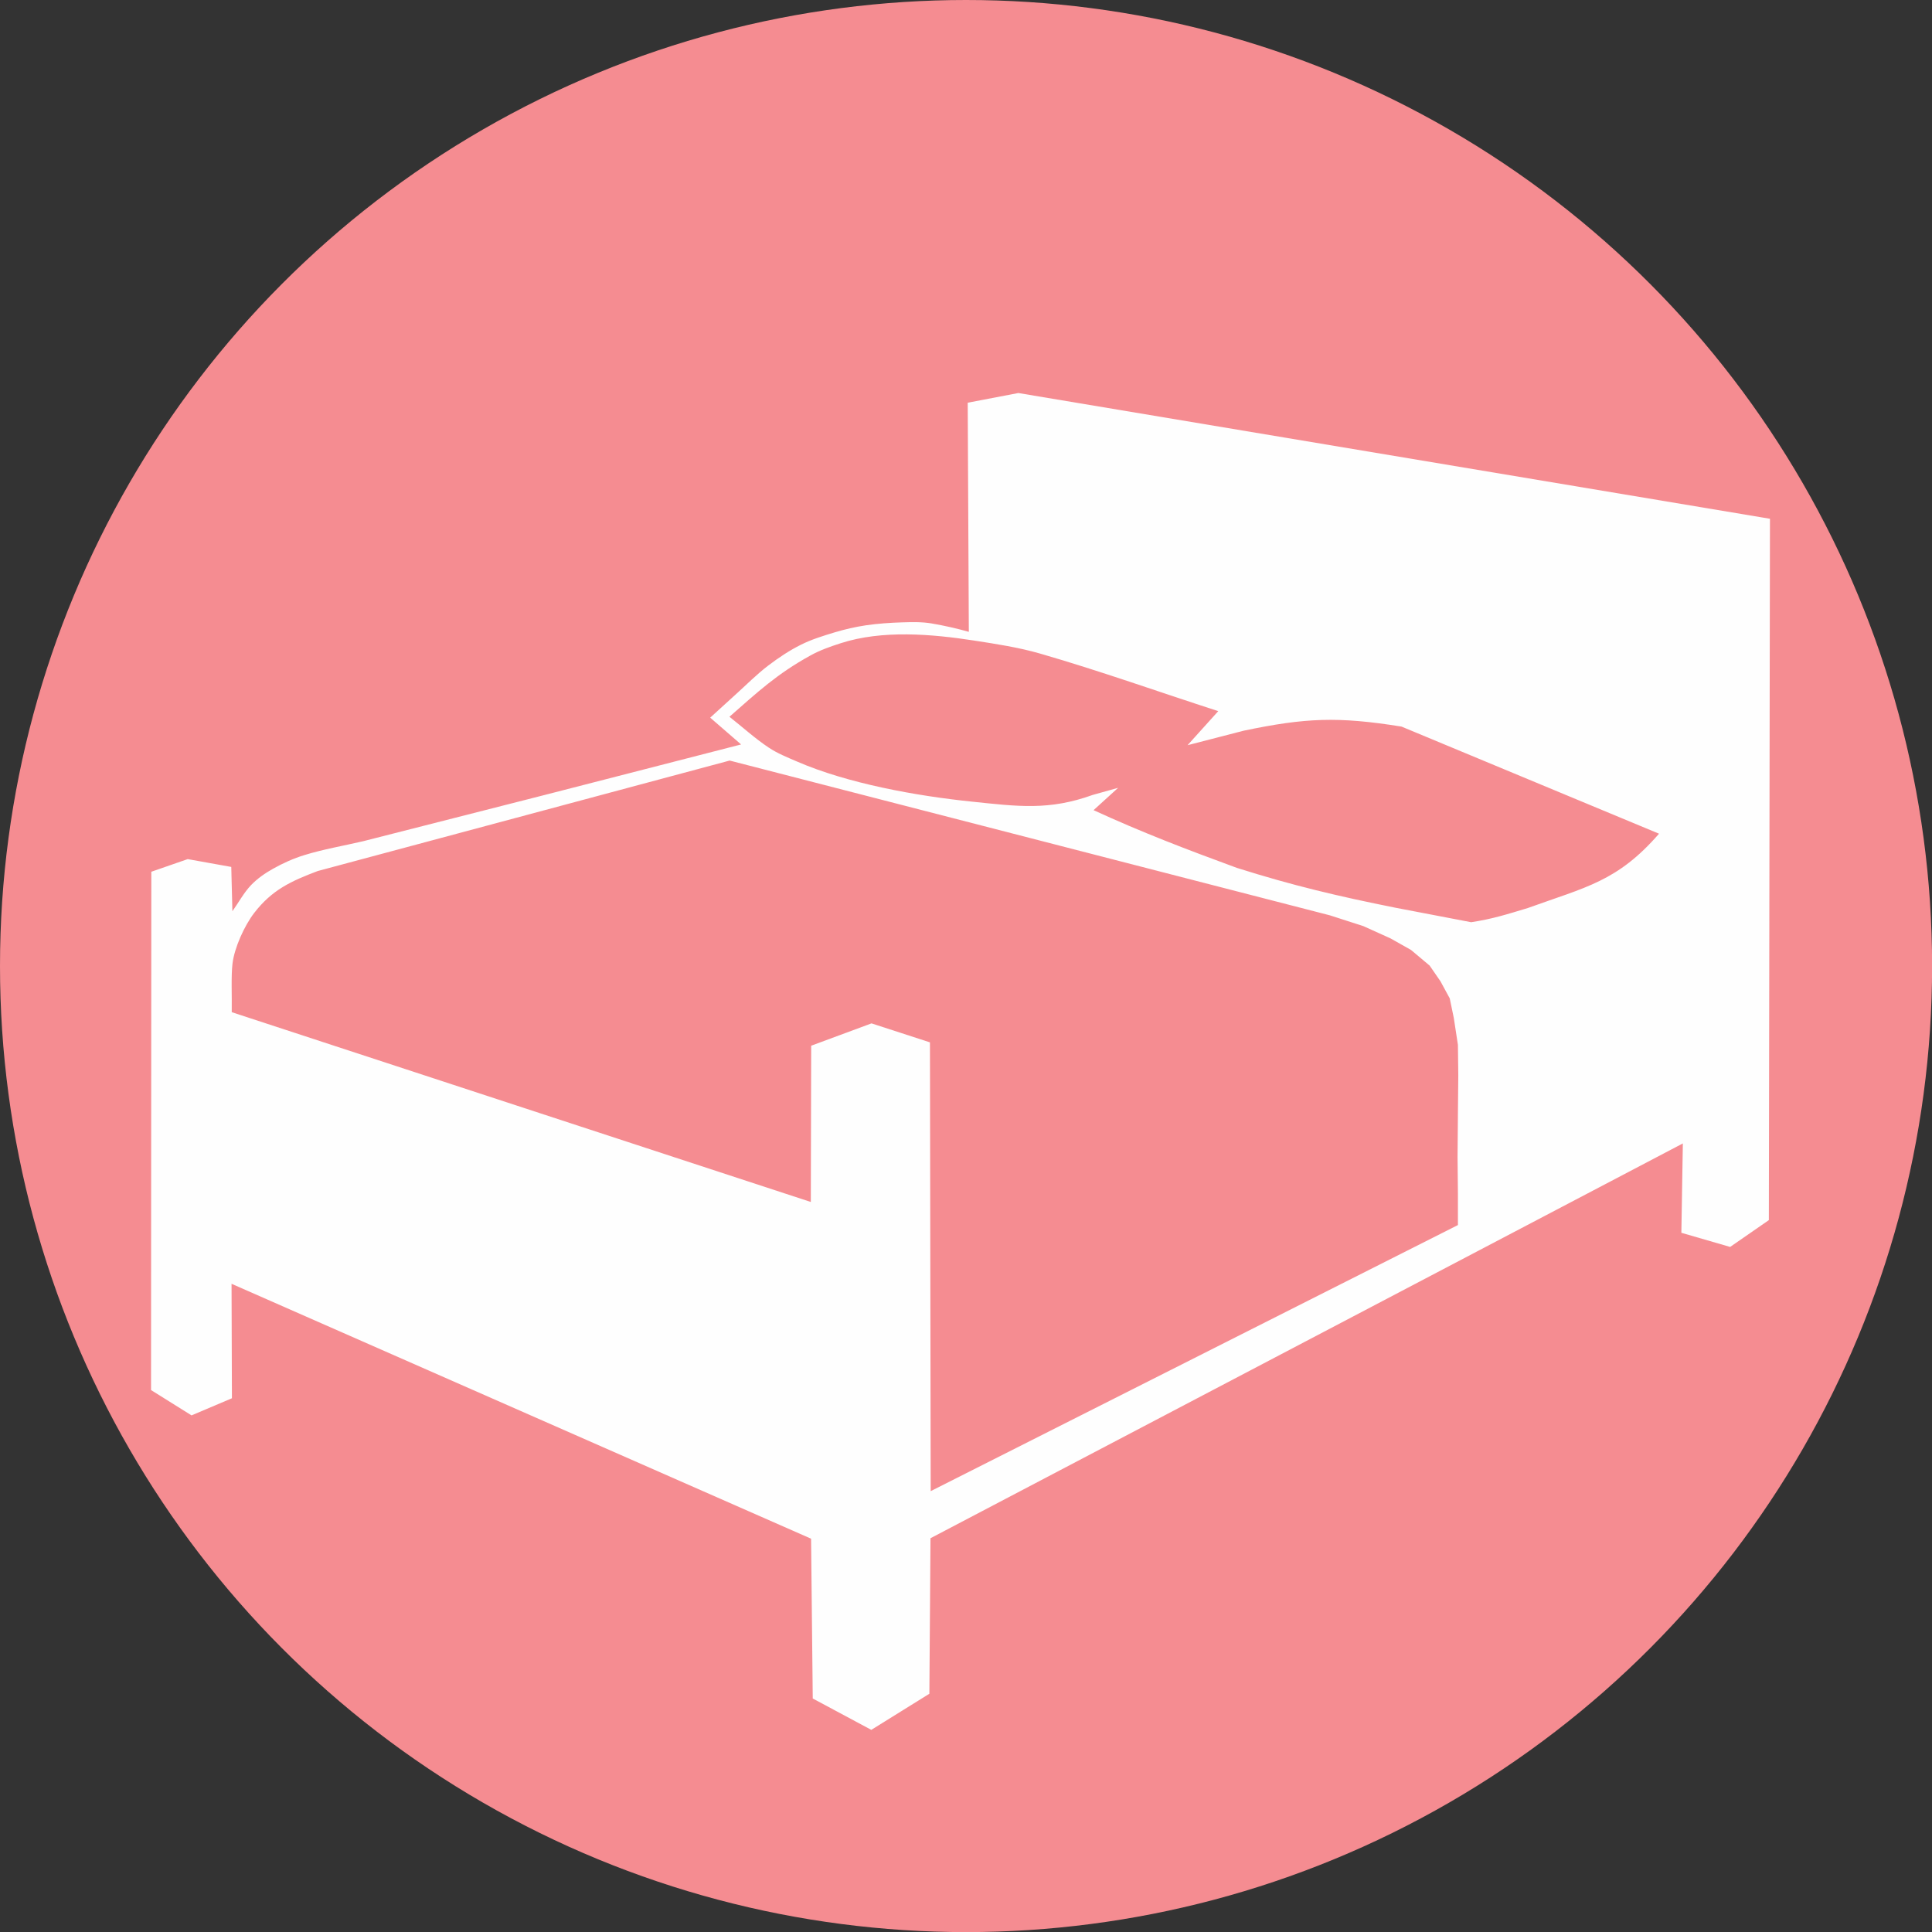
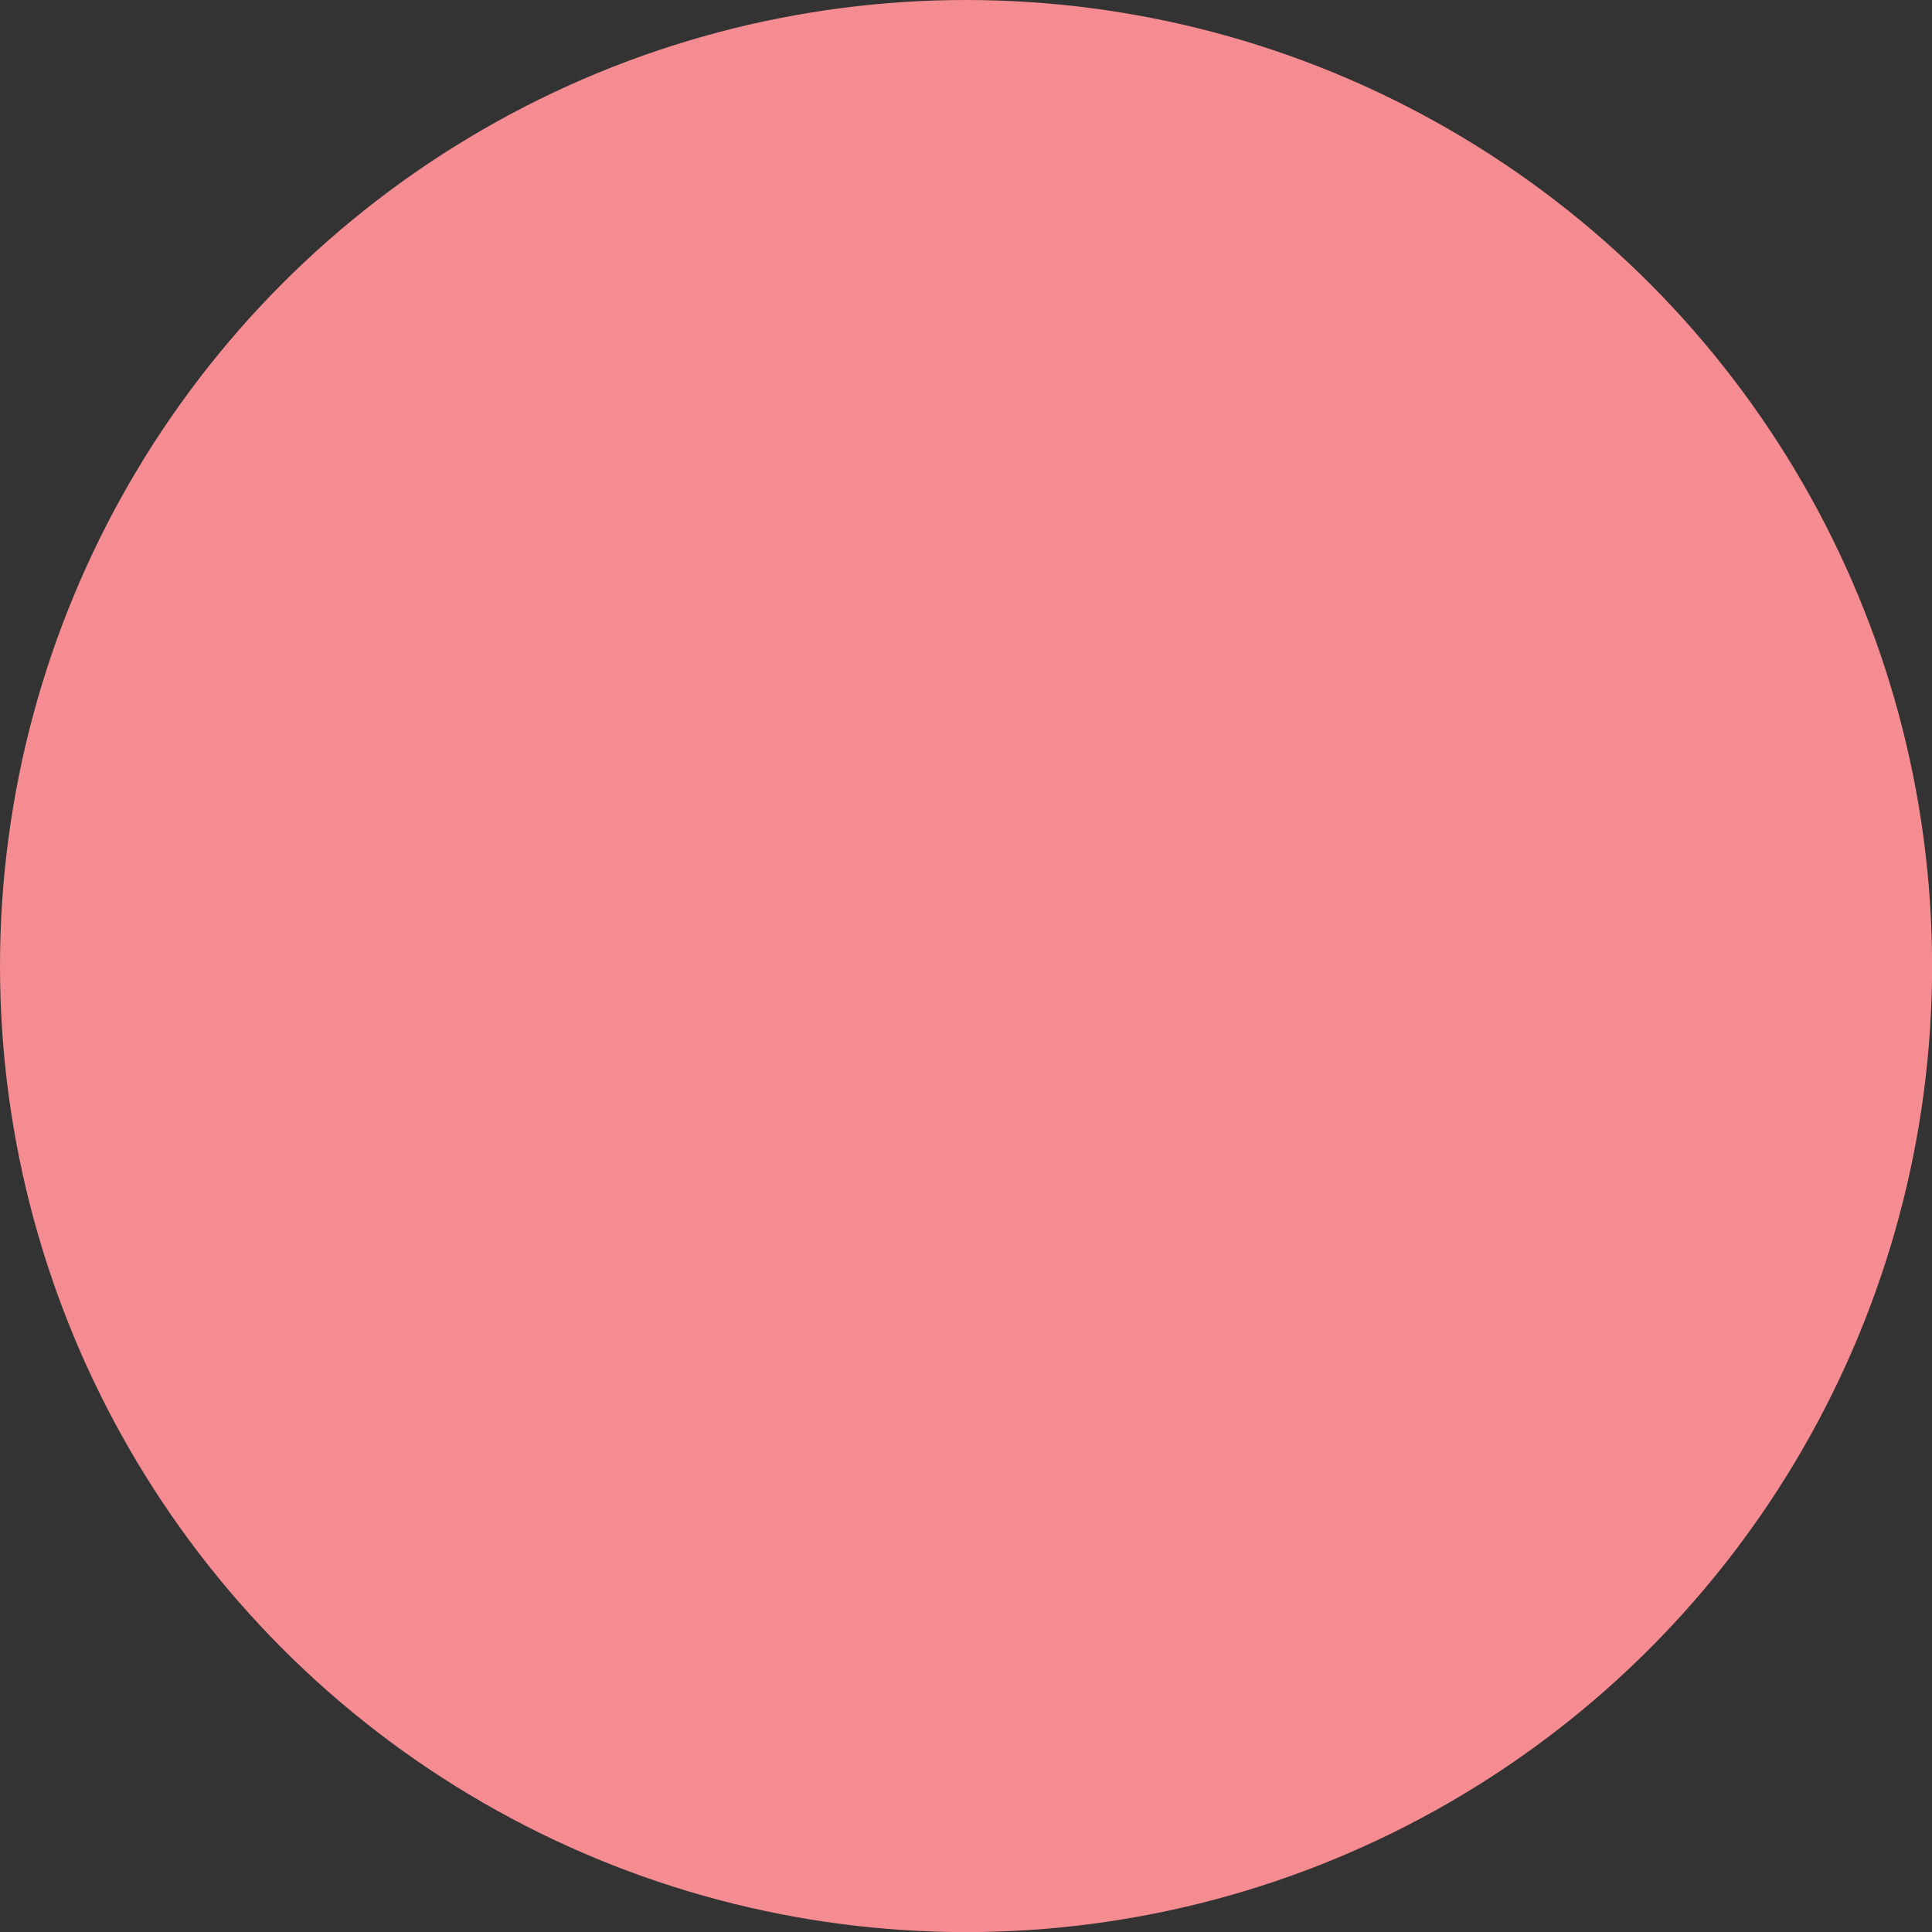
<svg xmlns="http://www.w3.org/2000/svg" xml:space="preserve" width="16mm" height="16mm" version="1.1" style="shape-rendering:geometricPrecision; text-rendering:geometricPrecision; image-rendering:optimizeQuality; fill-rule:evenodd; clip-rule:evenodd" viewBox="0 0 207.59 207.59">
  <rect x="0" y="0" width="207.59" height="207.59" fill="#333333" stroke="none" />
  <defs>
    <style type="text/css">
   
    .fil1 {fill:#FEFEFE}
    .fil0 {fill:#F58C91}
   
  </style>
  </defs>
  <g id="Слой_x0020_1">
    <g id="_818480288">
      <circle class="fil0" cx="103.8" cy="103.8" r="103.8" />
-       <path class="fil1" d="M16.25 93.67c1.31,-0.45 2.61,-0.91 3.92,-1.36 1.56,0.28 3.12,0.56 4.68,0.84 0.04,1.58 0.08,3.17 0.12,4.76 0.67,-0.93 1.21,-1.97 2,-2.8 0.68,-0.71 1.5,-1.28 2.36,-1.76 1.08,-0.61 2.22,-1.12 3.4,-1.48 2.05,-0.63 4.18,-0.99 6.28,-1.48 6.44,-1.64 12.87,-3.28 19.31,-4.92 7.1,-1.83 14.21,-3.65 21.31,-5.48 -1.11,-0.96 -2.21,-1.92 -3.32,-2.88 0.89,-0.81 1.78,-1.63 2.68,-2.44 1.18,-1.06 2.3,-2.2 3.56,-3.16 1.11,-0.84 2.27,-1.62 3.52,-2.24 1.14,-0.57 2.38,-0.95 3.6,-1.32 1.1,-0.33 2.22,-0.59 3.36,-0.76 1.3,-0.19 2.61,-0.28 3.92,-0.32 1.05,-0.03 2.12,-0.06 3.16,0.12 1.35,0.23 2.67,0.53 3.99,0.9 -0.03,-8.28 -0.09,-16.34 -0.12,-24.62 1.81,-0.35 3.63,-0.69 5.44,-1.04 26.92,4.5 53.84,9.01 80.76,13.51 -0.04,25.12 -0.08,50.24 -0.12,75.36 -1.39,0.96 -2.77,1.92 -4.16,2.88 -1.75,-0.51 -3.49,-1.01 -5.24,-1.52 0.05,-3.2 0.11,-6.4 0.16,-9.6 -26.95,14.14 -53.89,28.28 -80.84,42.42 -0.04,5.57 -0.08,11.14 -0.12,16.71 -2.08,1.29 -4.16,2.58 -6.24,3.88 -2.1,-1.12 -4.19,-2.25 -6.29,-3.37 -0.06,-5.73 -0.12,-11.45 -0.18,-17.17 0,0 0,0 0,0 -20.75,-9.13 -41.51,-18.26 -62.27,-27.39 0.01,4.1 0.03,8.2 0.04,12.3 -1.45,0.61 -2.89,1.22 -4.34,1.84 -1.45,-0.91 -2.9,-1.81 -4.35,-2.72 0.01,-18.57 0.02,-37.14 0.03,-55.7zm62.11 -16.64c3.02,-2.65 5.11,-4.61 8.72,-6.6 1.03,-0.57 2.14,-0.96 3.26,-1.32 4.45,-1.44 9.77,-0.99 14.35,-0.28 2.38,0.37 4.77,0.73 7.08,1.4 6.44,1.86 12.75,4.12 19.13,6.18 -1.1,1.22 -2.2,2.44 -3.3,3.66 2.01,-0.52 4.03,-1.04 6.04,-1.56 6.61,-1.38 10.09,-1.54 16.95,-0.44 9.22,3.84 18.45,7.68 27.67,11.51 -4.47,5.14 -7.86,5.73 -14.11,7.99 -2.19,0.66 -3.81,1.18 -6.08,1.52 -2.72,-0.52 -5.44,-1.04 -8.15,-1.56 -6.19,-1.24 -11.02,-2.38 -17.03,-4.28 -5.39,-1.98 -10.17,-3.8 -15.39,-6.2 0.88,-0.8 1.76,-1.6 2.64,-2.4 -0.91,0.25 -1.81,0.51 -2.72,0.76 -4.71,1.7 -8.05,1.24 -13.03,0.72 -5.92,-0.61 -13.32,-1.94 -18.79,-4.32 -1.02,-0.44 -2.07,-0.86 -3,-1.48 -1.49,-0.99 -2.82,-2.21 -4.23,-3.32zm-53.46 31.72c0.03,-1.73 -0.08,-3.84 0.08,-5.2 0.2,-1.71 1.28,-4.08 2.32,-5.44 1.93,-2.51 3.99,-3.44 6.84,-4.52l44.26 -11.87 64.49 16.63 3.6 1.16 2.92 1.32 2.2 1.24 2 1.68 1.16 1.68 1 1.84 0.44 2.12 0.44 2.88 0.04 3.28 -0.04 4.08 -0.04 4.68 0.04 3.96 0 3.36 -56.65 28.59 -0.08 -48.22 -6.28 -2.04 -6.48 2.4 -0.04 16.79 -62.21 -20.39z" />
    </g>
  </g>
</svg>